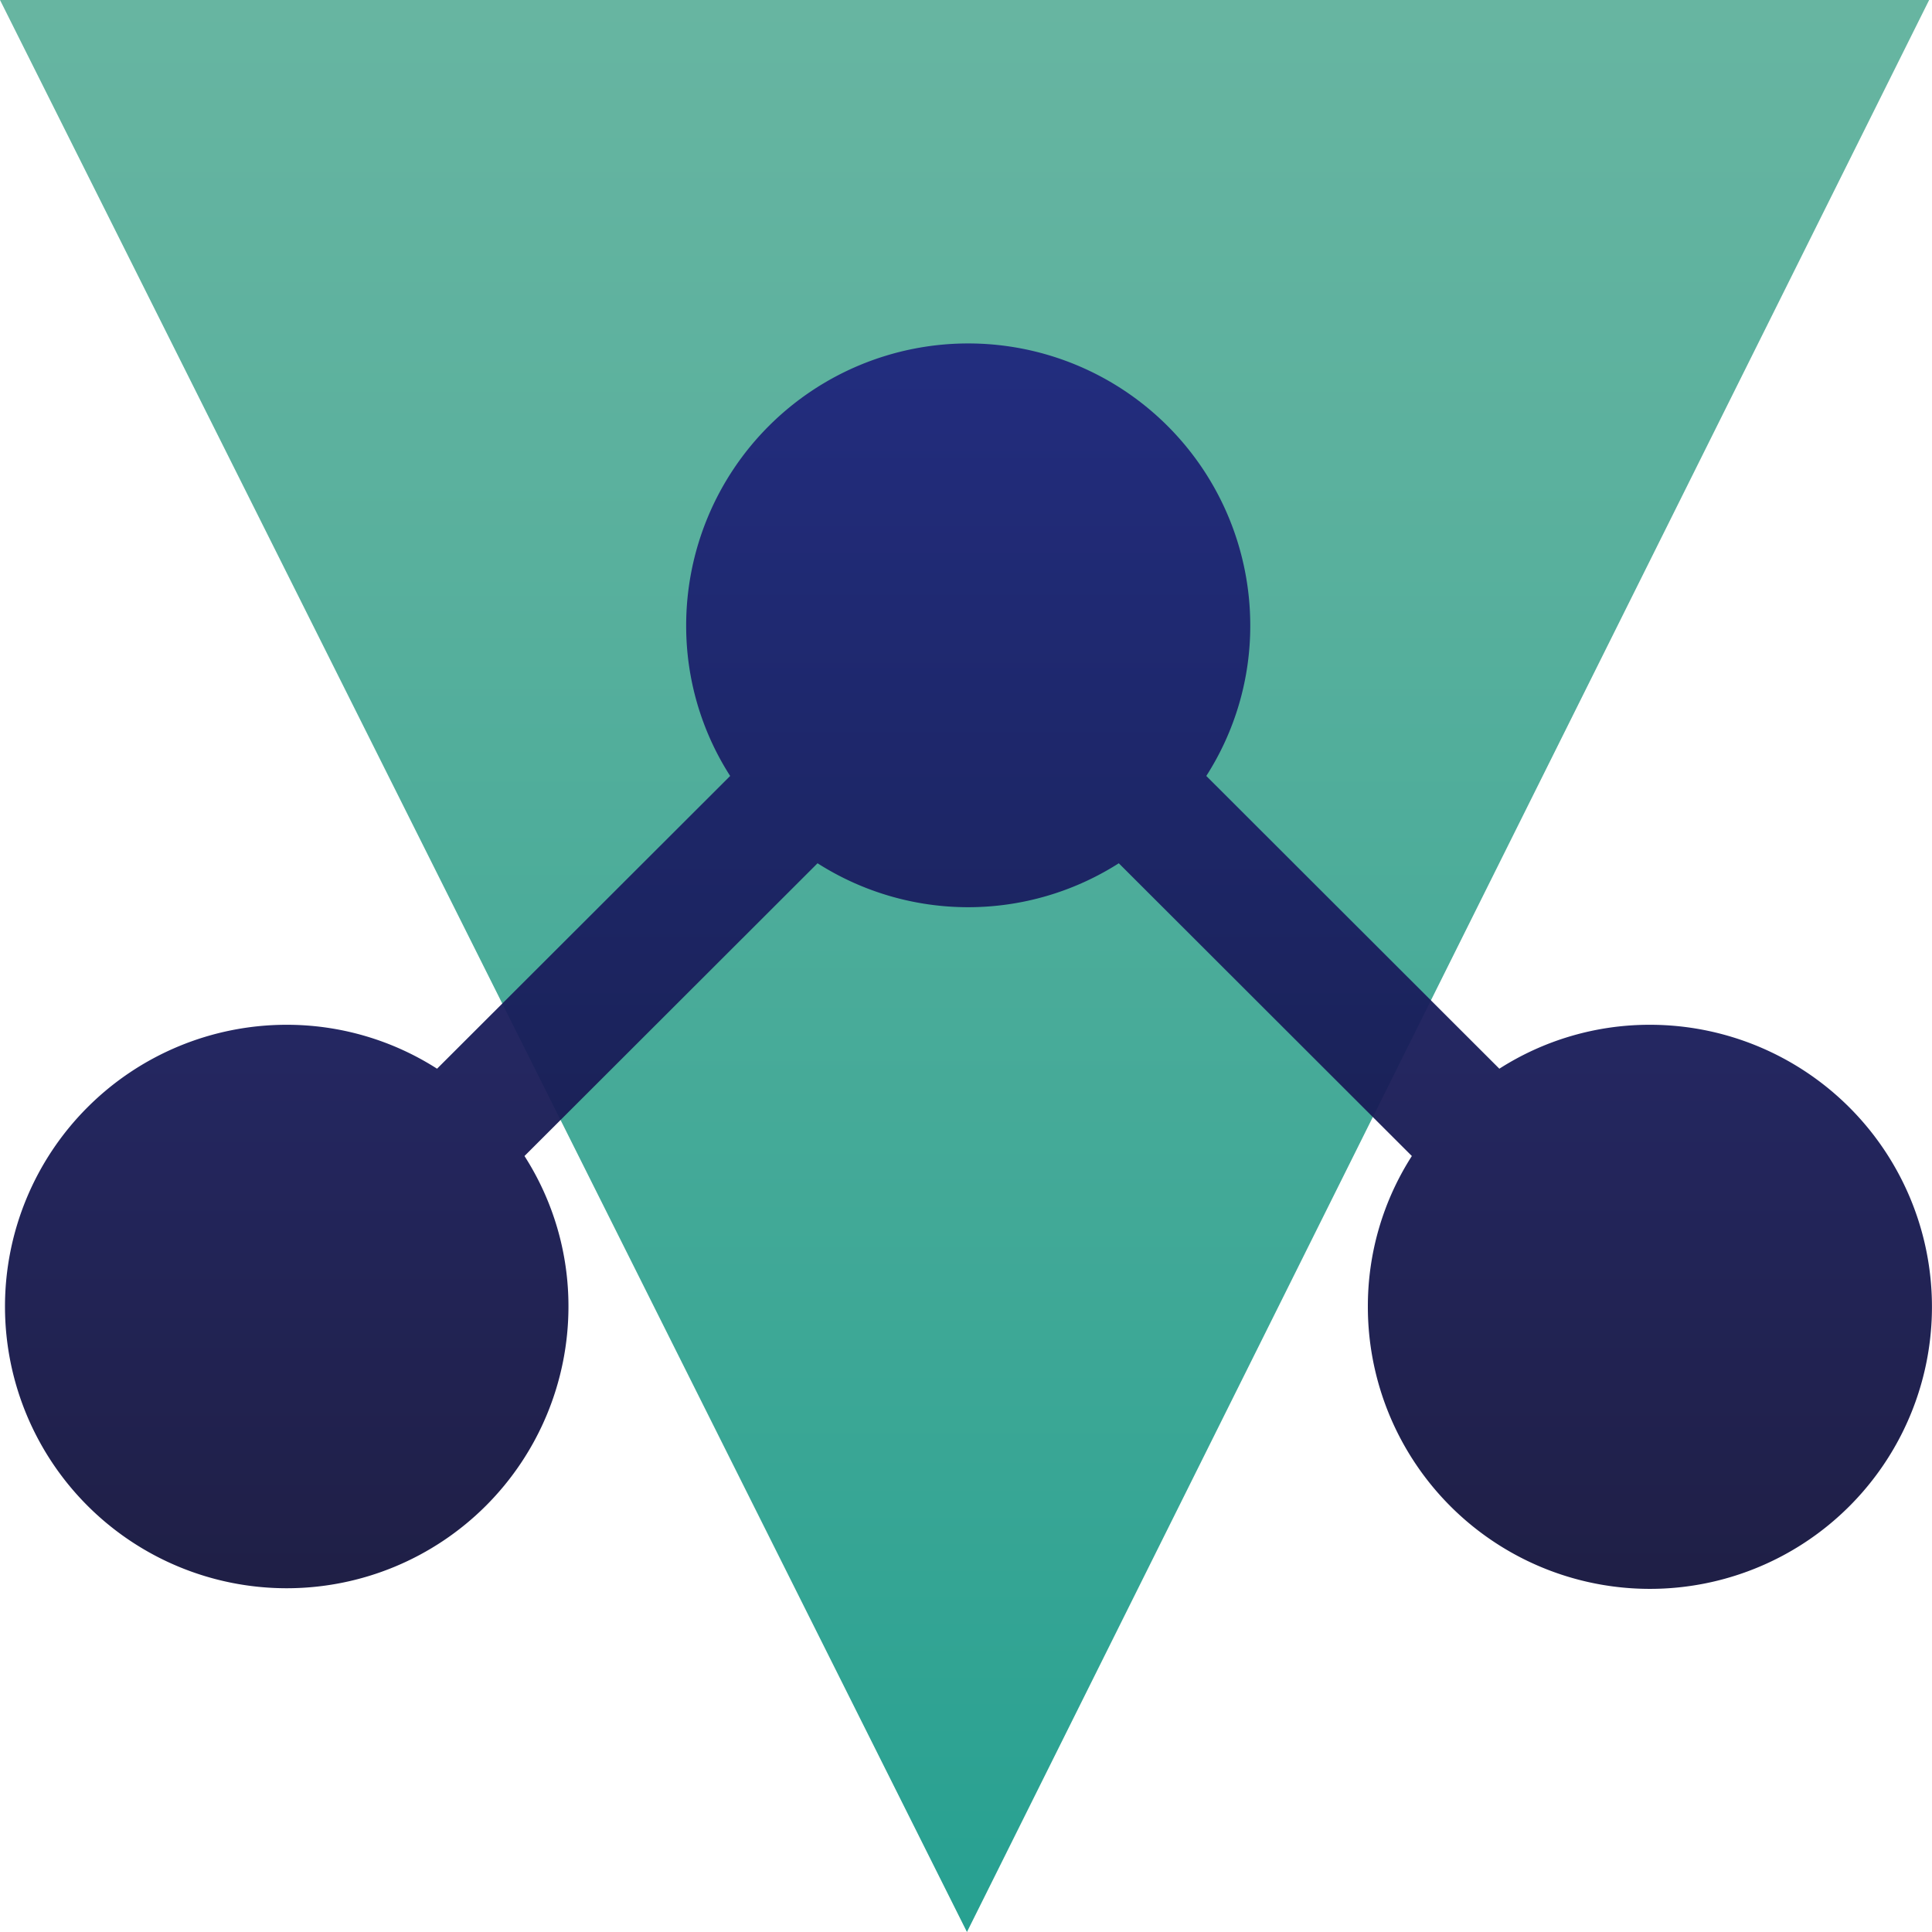
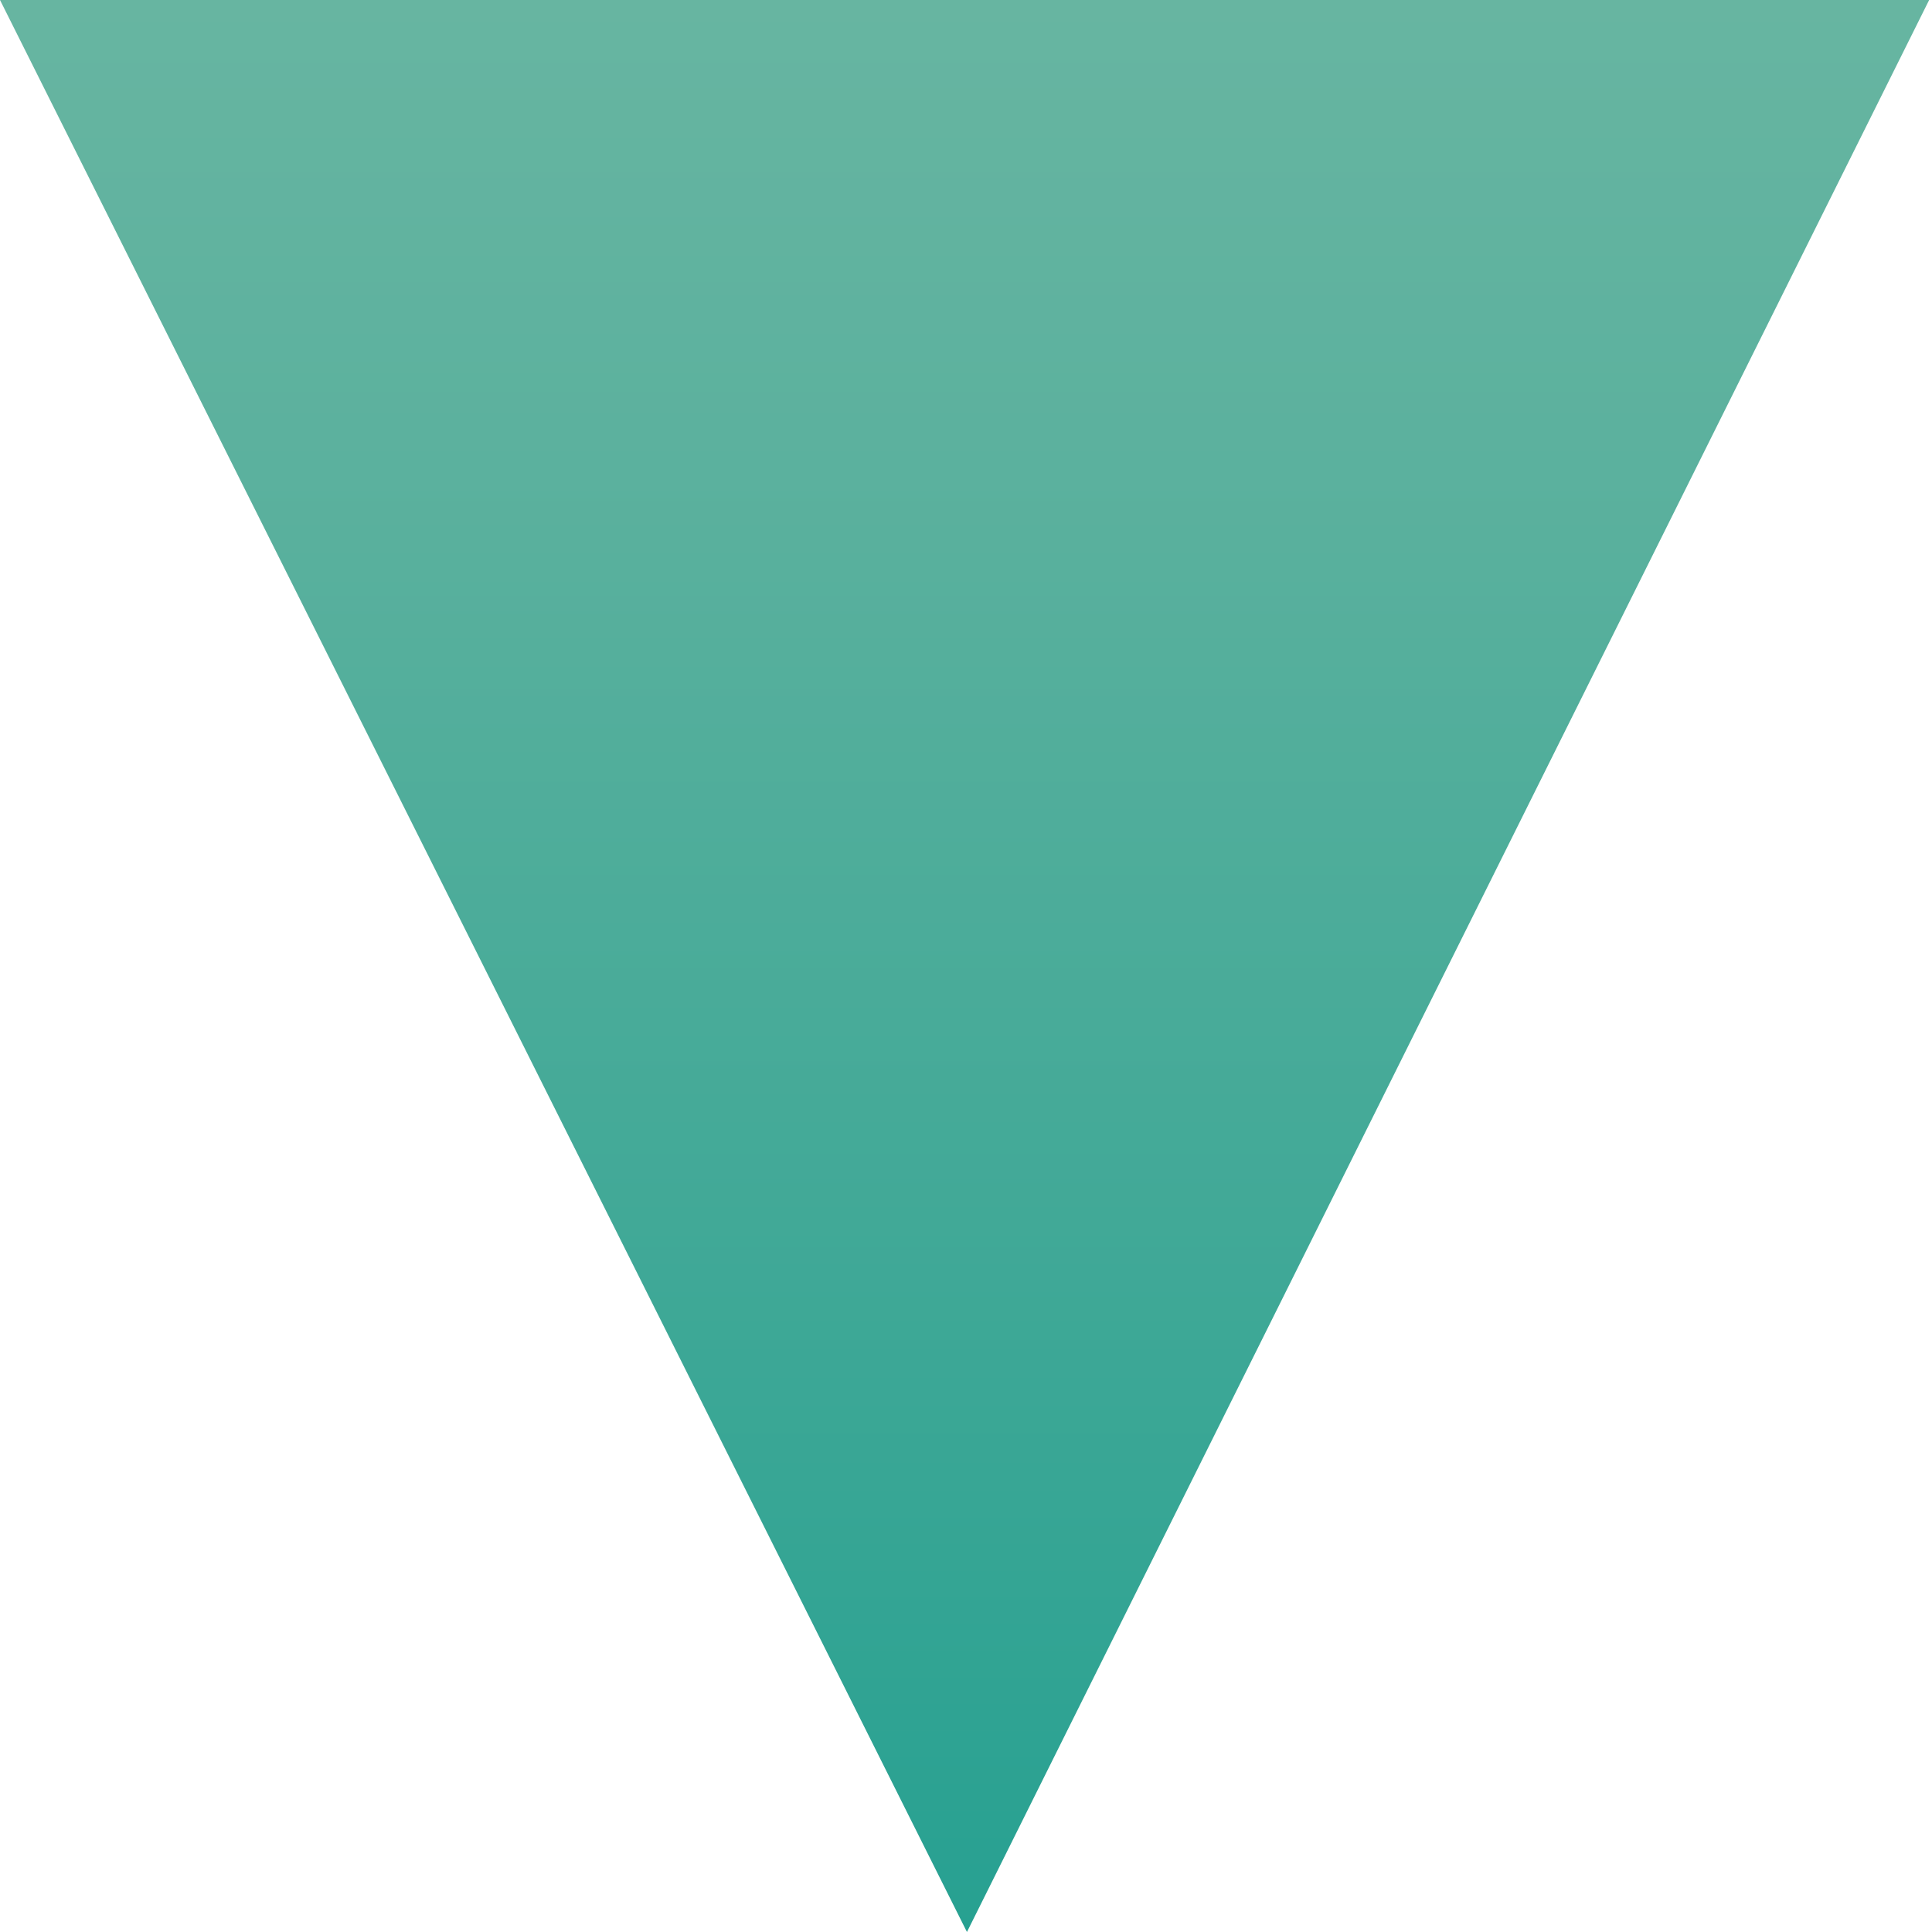
<svg xmlns="http://www.w3.org/2000/svg" width="85.939" height="85.939" viewBox="0 0 85.939 85.939">
  <defs>
    <linearGradient id="linear-gradient" x1="0.5" y1="1" x2="0.5" gradientUnits="objectBoundingBox">
      <stop offset="0" stop-color="#1b9b8b" />
      <stop offset="0.234" stop-color="#2da18f" />
      <stop offset="0.733" stop-color="#51ac98" />
      <stop offset="1" stop-color="#5fb19c" />
    </linearGradient>
    <linearGradient id="linear-gradient-2" x1="0.5" y1="1" x2="0.5" gradientUnits="objectBoundingBox">
      <stop offset="0" stop-color="#13133c" />
      <stop offset="1" stop-color="#1f267d" />
    </linearGradient>
  </defs>
  <g id="Vendor_Network" data-name="Vendor Network" transform="translate(-73.974 -788.271)">
    <path id="Path_847" data-name="Path 847" d="M73.974,788.271h85.812l-42.8,85.939Z" opacity="0.95" fill="url(#linear-gradient)" />
-     <path id="Path_848" data-name="Path 848" d="M147.368,833.855a12.4,12.4,0,0,0-6.7,1.954l-13.036-13.022a12.358,12.358,0,0,0,1.956-6.693,12.546,12.546,0,0,0-25.092,0,12.357,12.357,0,0,0,1.957,6.693L93.415,835.809a12.4,12.4,0,0,0-6.7-1.954A12.532,12.532,0,1,0,99.26,846.387a12.362,12.362,0,0,0-1.956-6.694l13.036-13.022a12.462,12.462,0,0,0,13.4,0l13.036,13.022a12.36,12.36,0,0,0-1.957,6.694,12.546,12.546,0,1,0,12.547-12.532Z" opacity="0.95" fill="url(#linear-gradient-2)" />
  </g>
</svg>